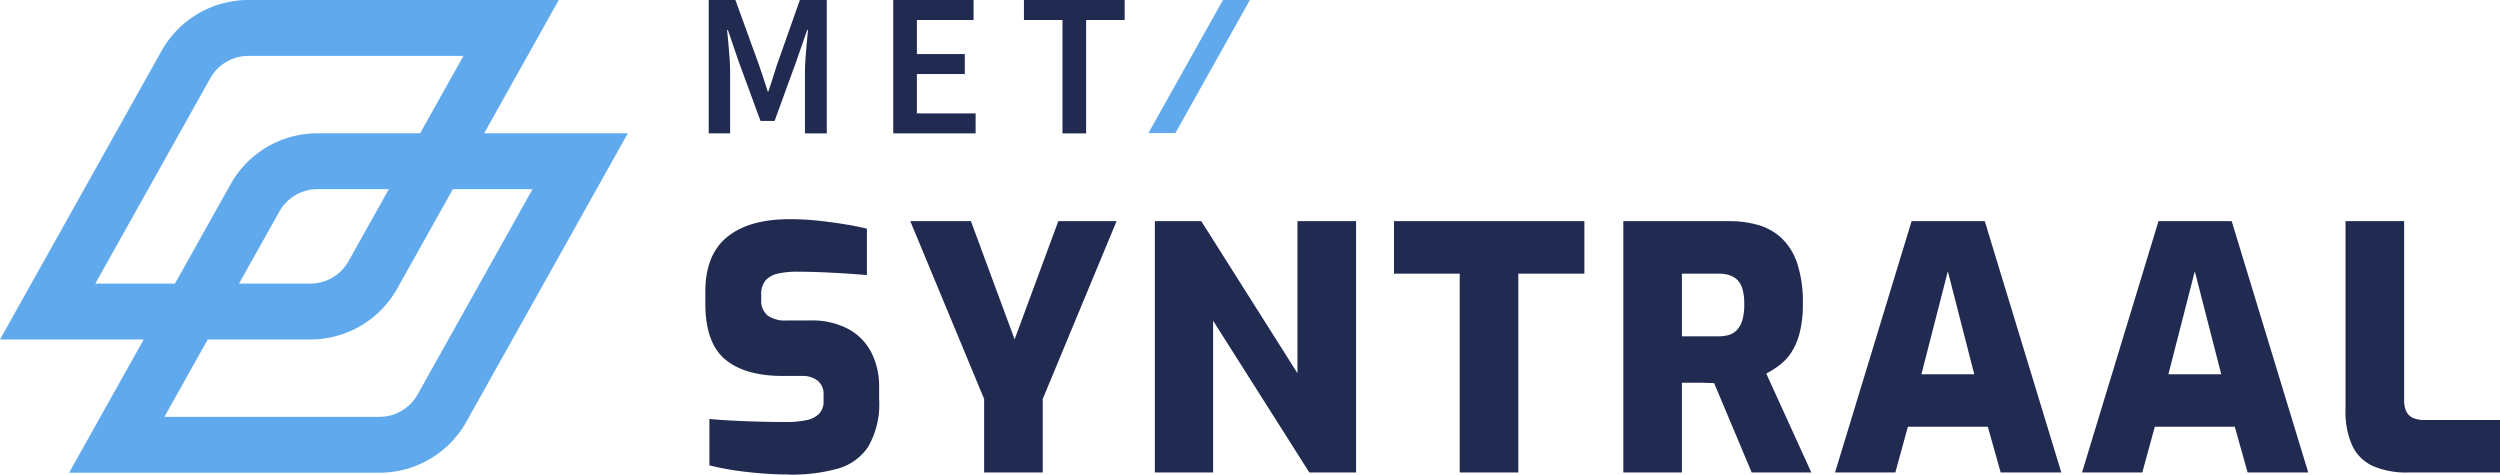
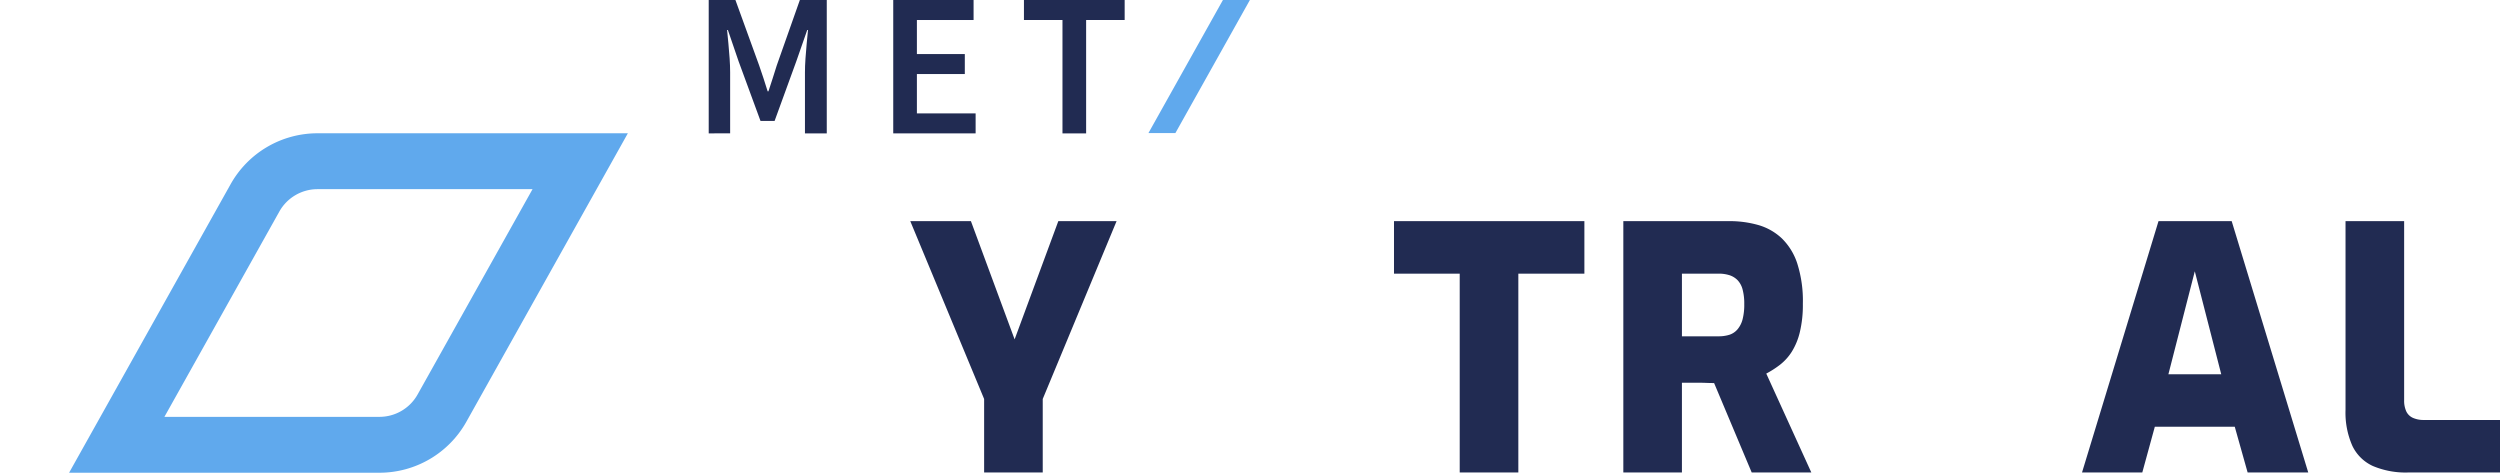
<svg xmlns="http://www.w3.org/2000/svg" width="317" height="60.168" viewBox="0 0 317 60.168">
  <defs>
    <clipPath id="clip-path">
      <rect id="Rectangle_2287" data-name="Rectangle 2287" width="317" height="60.168" transform="translate(0 0)" fill="none" />
    </clipPath>
  </defs>
  <g id="Group_4857" data-name="Group 4857" transform="translate(0 0)">
    <g id="Group_4856" data-name="Group 4856" clip-path="url(#clip-path)">
-       <path id="Path_5853" data-name="Path 5853" d="M100.089,60.168q-1.332,0-2.684-.085t-2.685-.237q-1.332-.148-2.535-.365t-2.233-.472V53.124q1.374.129,3.05.215t3.414.128q1.74.045,3.286.044a11.824,11.824,0,0,0,2.556-.237,3.123,3.123,0,0,0,1.611-.815,2.235,2.235,0,0,0,.558-1.611v-.817a2.119,2.119,0,0,0-.752-1.76,3.033,3.033,0,0,0-1.954-.6H99.273q-4.811,0-7.324-2.1t-2.512-7.087v-1.5q0-4.68,2.77-6.936t7.925-2.255a33.454,33.454,0,0,1,3.651.193q1.761.193,3.35.452t2.792.558v5.884q-1.976-.172-4.424-.3t-4.467-.129a10.672,10.672,0,0,0-2.363.236,2.946,2.946,0,0,0-1.589.859,2.654,2.654,0,0,0-.558,1.826v.644a2.391,2.391,0,0,0,.794,1.975,3.808,3.808,0,0,0,2.427.645h2.964a9.84,9.84,0,0,1,4.9,1.1,7.074,7.074,0,0,1,2.9,3.006,9.445,9.445,0,0,1,.966,4.318v1.589a10.742,10.742,0,0,1-1.4,6.014,6.886,6.886,0,0,1-3.952,2.791,22.11,22.11,0,0,1-6.035.73" fill="#212b52" />
      <path id="Path_5854" data-name="Path 5854" d="M124.787,59.911V50.59l-9.364-22.55h7.689l5.541,14.991,5.541-14.991h7.388l-9.364,22.55v9.321Z" fill="#212b52" />
-       <path id="Path_5855" data-name="Path 5855" d="M146.436,59.911V28.04h5.884l12.2,19.286V28.04h7.431V59.911h-5.928l-12.2-19.243V59.911Z" fill="#212b52" />
      <path id="Path_5856" data-name="Path 5856" d="M185.092,59.911V34.7h-8.333V28.04H200.9V34.7h-8.375V59.911Z" fill="#212b52" />
      <path id="Path_5857" data-name="Path 5857" d="M205.838,59.911V28.04h13.4a13.259,13.259,0,0,1,3.715.494,7.29,7.29,0,0,1,2.965,1.675,7.83,7.83,0,0,1,1.975,3.2,15.63,15.63,0,0,1,.709,5.111,14.691,14.691,0,0,1-.386,3.609,8.354,8.354,0,0,1-1.032,2.491,6.537,6.537,0,0,1-1.481,1.633,12.151,12.151,0,0,1-1.74,1.117l5.713,12.541h-7.56l-4.768-11.34c-.286,0-.608-.006-.966-.02s-.709-.022-1.052-.022h-2.062V59.911Zm7.431-17.267h4.639a4.5,4.5,0,0,0,1.375-.193,2.268,2.268,0,0,0,1.03-.687,3.218,3.218,0,0,0,.645-1.267,7.41,7.41,0,0,0,.214-1.933,6.962,6.962,0,0,0-.214-1.869,2.688,2.688,0,0,0-.645-1.181,2.534,2.534,0,0,0-1.03-.623,4.5,4.5,0,0,0-1.375-.193h-4.639Z" fill="#212b52" />
-       <path id="Path_5858" data-name="Path 5858" d="M232.683,59.911l9.708-31.872h9.277l9.707,31.872h-7.688l-1.632-5.8H241.918l-1.589,5.8Zm10.953-12.457h6.7L246.986,34.4Z" fill="#212b52" />
      <path id="Path_5859" data-name="Path 5859" d="M264,59.911,273.7,28.039h9.277l9.708,31.872H285l-1.632-5.8H273.231l-1.589,5.8Zm10.953-12.457h6.7L278.3,34.4Z" fill="#212b52" />
      <path id="Path_5860" data-name="Path 5860" d="M305.36,59.911a10.646,10.646,0,0,1-4.467-.816,5.33,5.33,0,0,1-2.62-2.577,10.407,10.407,0,0,1-.86-4.553V28.04h7.432V50.72a3.269,3.269,0,0,0,.279,1.46,1.7,1.7,0,0,0,.859.816,3.3,3.3,0,0,0,1.353.257H317v6.658Z" fill="#212b52" />
      <path id="Path_5861" data-name="Path 5861" d="M89.865,16.912V0h3.387l3,8.274q.285.8.556,1.642t.53,1.667h.1q.285-.828.543-1.667T98.5,8.277L101.422,0h3.412V16.912h-2.766V9.182c0-.534.021-1.117.065-1.745s.094-1.263.155-1.9.116-1.215.168-1.733h-.1l-1.371,3.931-2.766,7.6H96.432l-2.792-7.6L92.295,3.8h-.1q.078.777.167,1.733t.156,1.9c.043.628.064,1.211.064,1.745v7.73Z" fill="#212b52" />
      <path id="Path_5862" data-name="Path 5862" d="M113.263,16.912V0h10.186V2.537h-7.187V6.855h6.076V9.388h-6.076v4.991h7.446v2.533Z" fill="#212b52" />
      <path id="Path_5863" data-name="Path 5863" d="M134.722,16.912V2.537h-4.886V0h12.771V2.537h-4.886V16.912Z" fill="#212b52" />
      <path id="Path_5864" data-name="Path 5864" d="M149.042,16.869,158.486,0h-3.418l-9.444,16.869Z" fill="#60a9ed" />
-       <path id="Path_5865" data-name="Path 5865" d="M58.765,7.088,44.188,33.126a5.545,5.545,0,0,1-4.833,2.833H12.086L26.663,9.921A5.545,5.545,0,0,1,31.5,7.088ZM31.5,0A12.624,12.624,0,0,0,20.481,6.46L0,43.044H39.355A12.624,12.624,0,0,0,50.37,36.587L70.851,0Z" fill="#60a9ed" />
      <path id="Path_5866" data-name="Path 5866" d="M67.526,23.986,52.949,50.024a5.545,5.545,0,0,1-4.833,2.833H20.847L35.424,26.819a5.545,5.545,0,0,1,4.833-2.833ZM40.257,16.9a12.624,12.624,0,0,0-11.015,6.457L8.761,59.942H48.116a12.624,12.624,0,0,0,11.015-6.457L79.612,16.9Z" fill="#60a9ed" />
    </g>
  </g>
</svg>